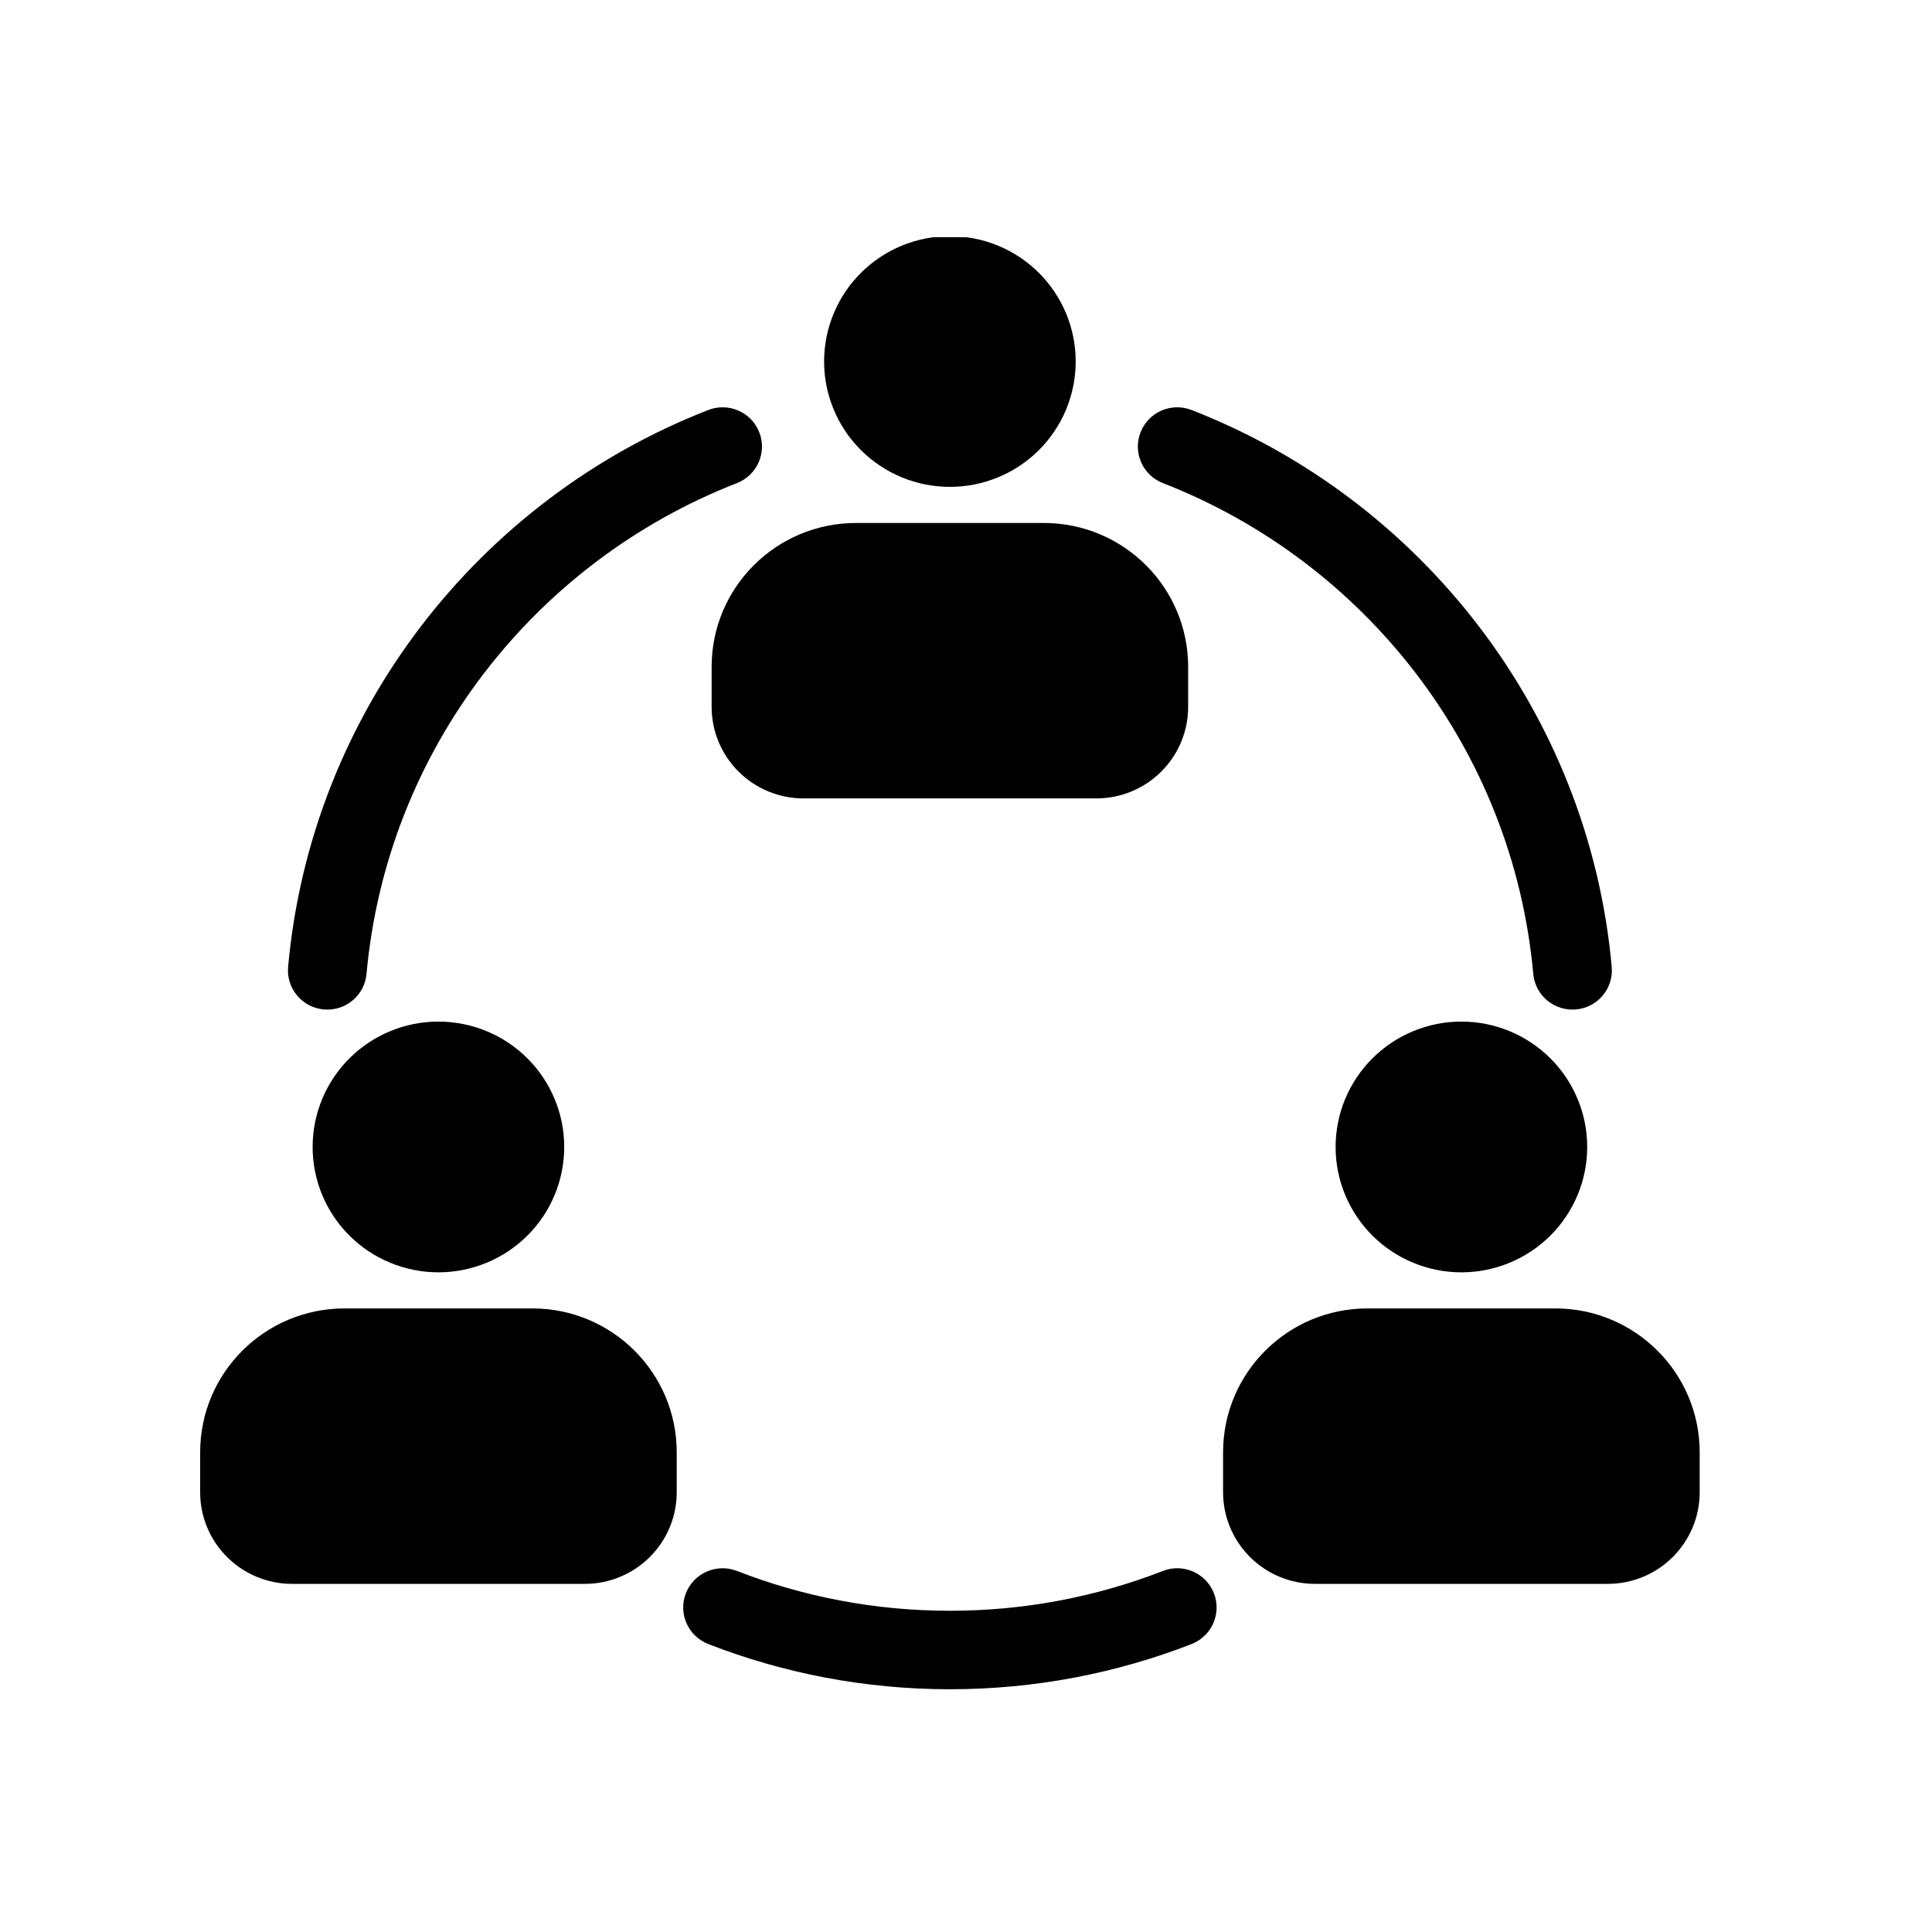
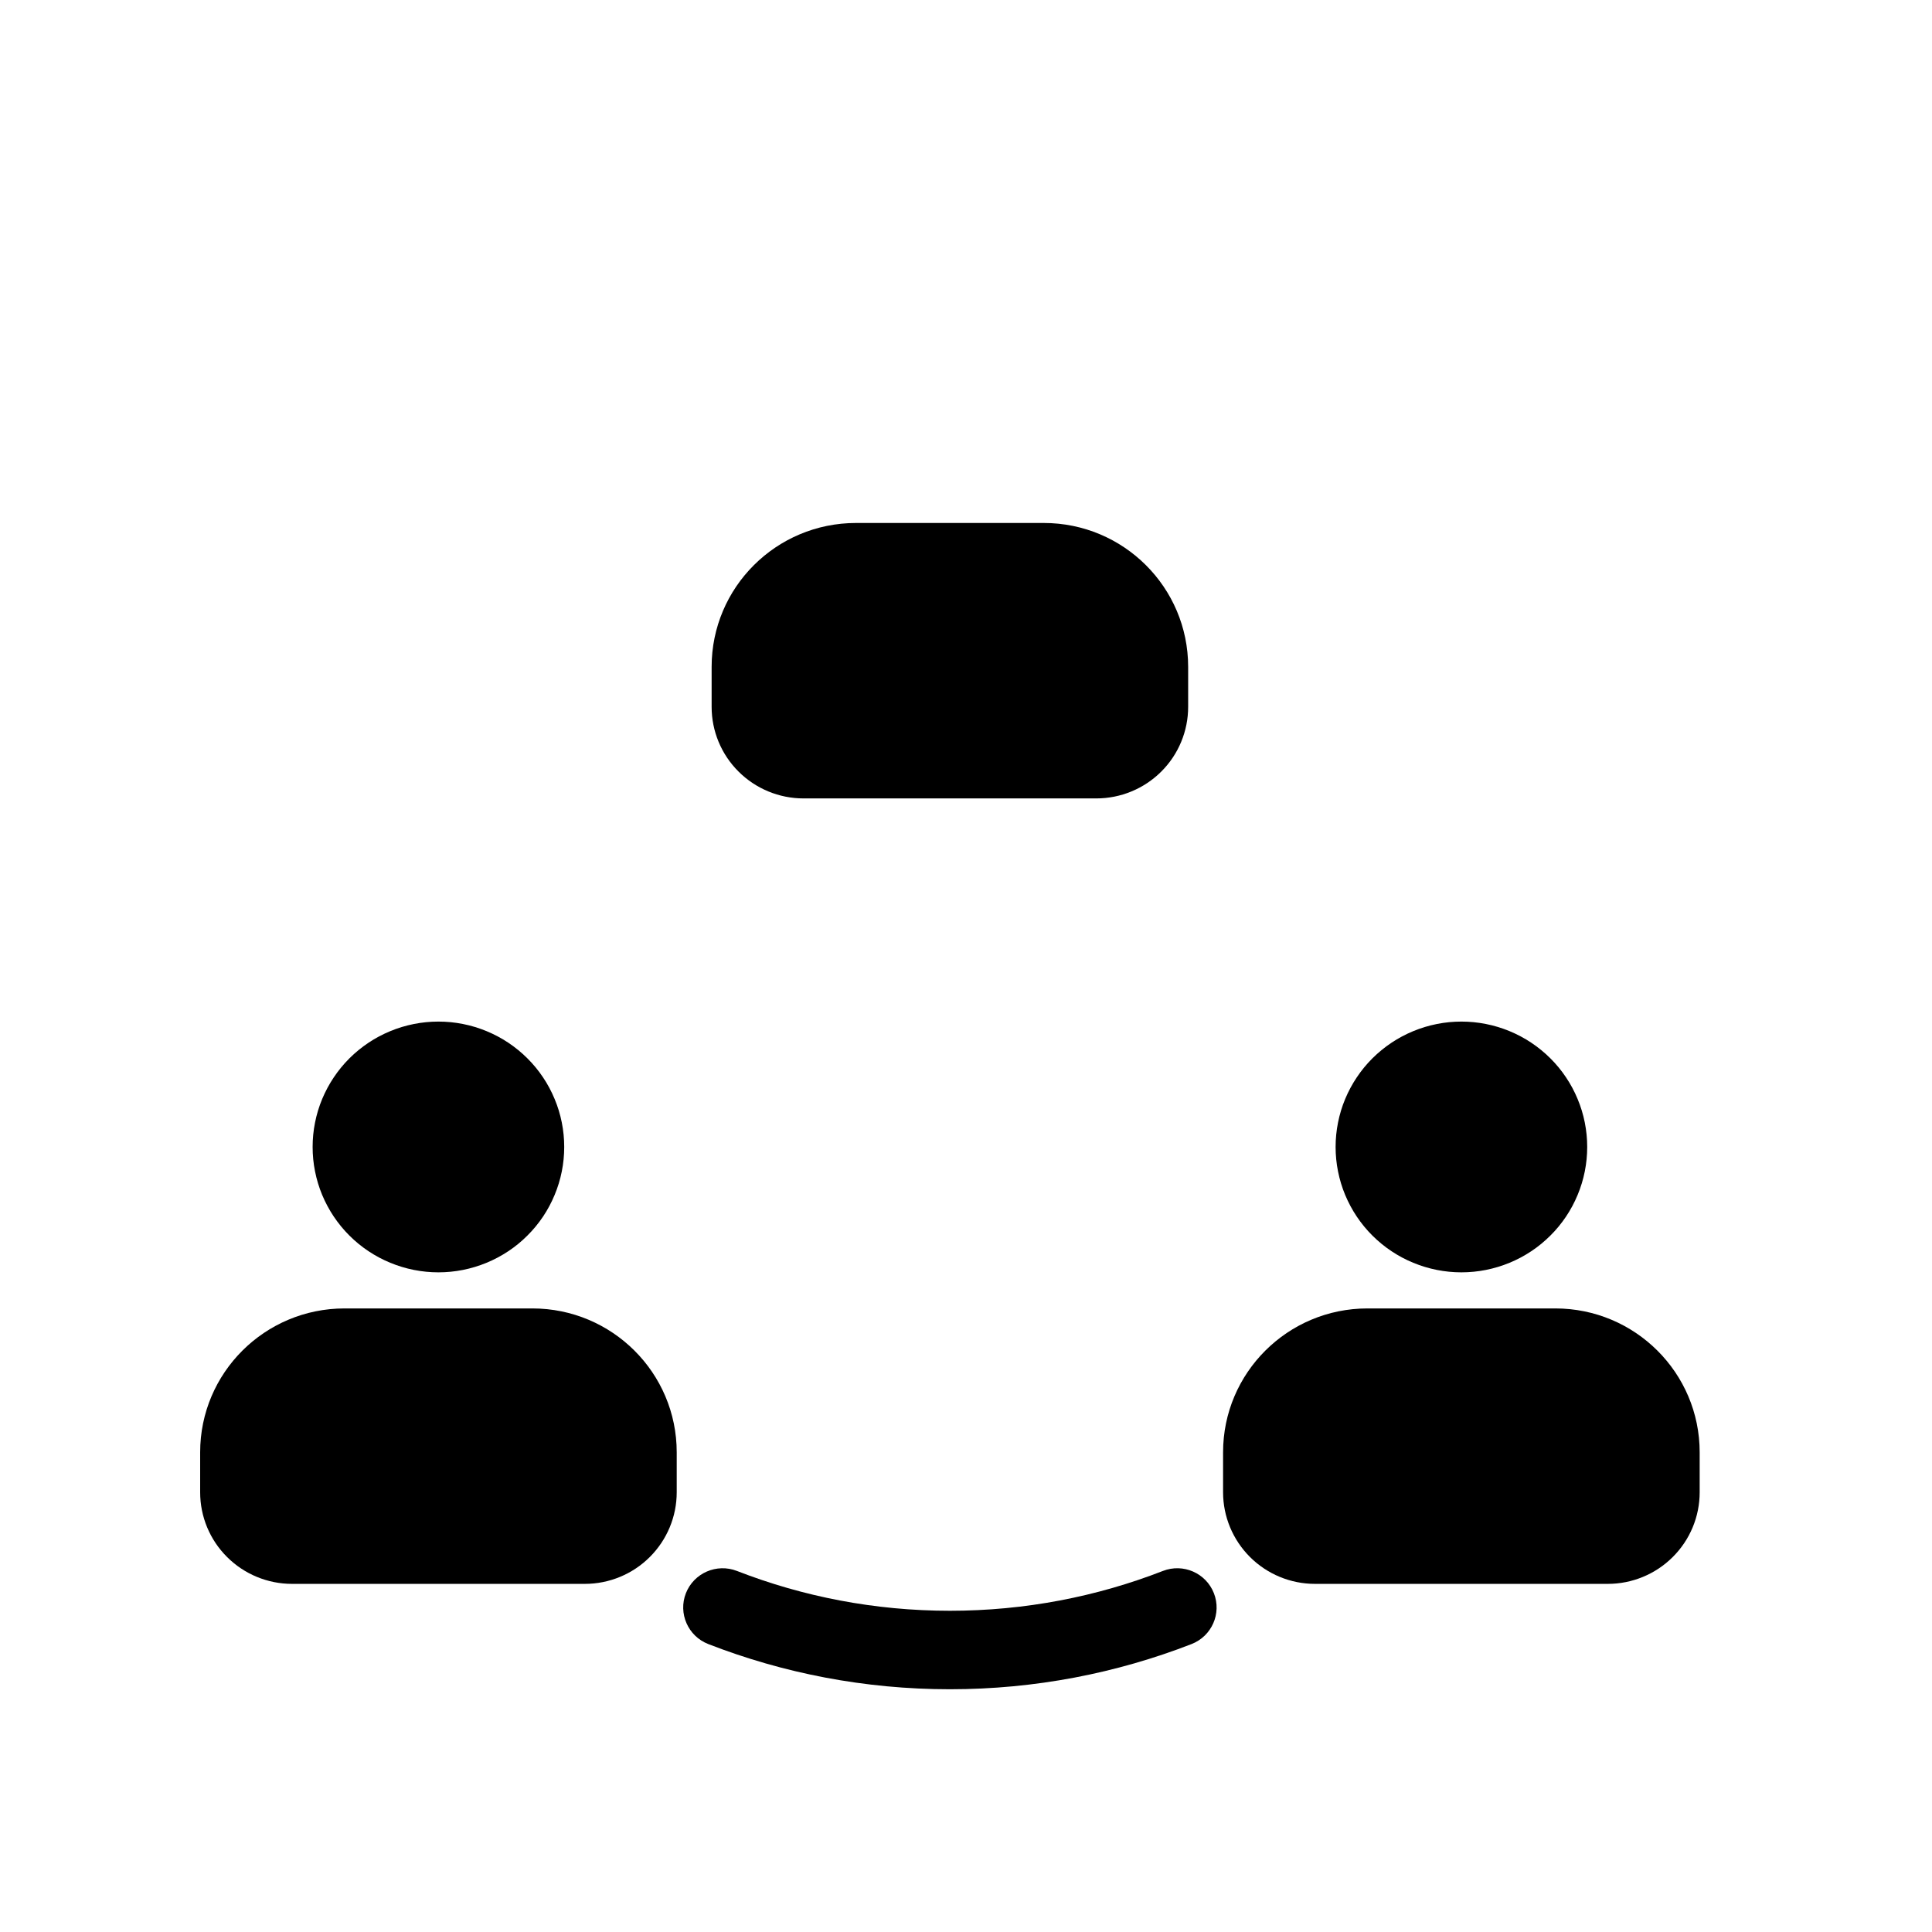
<svg xmlns="http://www.w3.org/2000/svg" width="300" zoomAndPan="magnify" viewBox="0 0 224.88 225" height="300" preserveAspectRatio="xMidYMid meet" version="1.0">
  <defs>
    <clipPath id="c935f19b60">
-       <path d="M 95 27.625 L 126 27.625 L 126 57 L 95 57 Z M 95 27.625 " clip-rule="nonzero" />
-     </clipPath>
+       </clipPath>
  </defs>
  <path fill="#000000" d="M 138.312 82.32 L 138.312 77.664 C 138.312 68.406 130.785 60.906 121.5 60.906 C 114.75 60.906 106.383 60.906 99.633 60.906 C 90.344 60.906 82.816 68.406 82.816 77.664 C 82.816 79.273 82.816 80.867 82.816 82.32 C 82.816 85.148 83.941 87.859 85.949 89.855 C 87.953 91.855 90.676 92.984 93.52 92.984 L 127.613 92.984 C 130.457 92.984 133.18 91.855 135.184 89.855 C 137.188 87.859 138.312 85.148 138.312 82.32 Z M 138.312 82.32 " fill-opacity="1" fill-rule="evenodd" />
  <path fill="#000000" d="M 78.75 173.793 L 78.75 169.137 C 78.75 159.883 71.223 152.379 61.938 152.379 C 55.18 152.379 46.816 152.379 40.066 152.379 C 30.777 152.379 23.25 159.883 23.25 169.137 C 23.25 170.754 23.25 172.344 23.25 173.793 C 23.25 176.621 24.375 179.332 26.387 181.332 C 28.391 183.332 31.113 184.457 33.949 184.457 L 68.051 184.457 C 70.887 184.457 73.609 183.332 75.613 181.332 C 77.621 179.332 78.75 176.621 78.75 173.793 Z M 78.75 173.793 " fill-opacity="1" fill-rule="evenodd" />
  <path fill="#000000" d="M 197.883 173.793 L 197.883 169.137 C 197.883 159.883 190.355 152.379 181.066 152.379 C 174.316 152.379 165.953 152.379 159.195 152.379 C 149.906 152.379 142.379 159.883 142.379 169.137 C 142.379 170.754 142.379 172.344 142.379 173.793 C 142.379 176.621 143.512 179.332 145.516 181.332 C 147.523 183.332 150.242 184.457 153.082 184.457 L 187.184 184.457 C 190.02 184.457 192.742 183.332 194.746 181.332 C 196.758 179.332 197.883 176.621 197.883 173.793 Z M 197.883 173.793 " fill-opacity="1" fill-rule="evenodd" />
  <g clip-path="url(#c935f19b60)">
-     <path fill="#000000" d="M 125.215 42.102 C 125.215 43.059 125.121 44.008 124.934 44.949 C 124.746 45.887 124.469 46.801 124.102 47.688 C 123.734 48.574 123.281 49.414 122.746 50.211 C 122.215 51.008 121.605 51.746 120.926 52.426 C 120.246 53.102 119.504 53.707 118.707 54.238 C 117.906 54.773 117.062 55.223 116.172 55.59 C 115.285 55.957 114.367 56.234 113.426 56.422 C 112.48 56.605 111.527 56.699 110.566 56.699 C 109.605 56.699 108.652 56.605 107.707 56.422 C 106.766 56.234 105.848 55.957 104.961 55.59 C 104.07 55.223 103.227 54.773 102.426 54.238 C 101.625 53.707 100.887 53.102 100.207 52.426 C 99.527 51.746 98.918 51.008 98.383 50.211 C 97.852 49.414 97.398 48.574 97.031 47.688 C 96.664 46.801 96.383 45.887 96.195 44.949 C 96.008 44.008 95.914 43.059 95.914 42.102 C 95.914 41.141 96.008 40.191 96.195 39.25 C 96.383 38.312 96.664 37.398 97.031 36.512 C 97.398 35.625 97.852 34.785 98.383 33.988 C 98.918 33.191 99.527 32.453 100.207 31.773 C 100.887 31.098 101.625 30.492 102.426 29.961 C 103.227 29.426 104.07 28.977 104.961 28.609 C 105.848 28.242 106.766 27.965 107.707 27.781 C 108.652 27.594 109.605 27.5 110.566 27.5 C 111.527 27.5 112.48 27.594 113.426 27.781 C 114.367 27.965 115.285 28.242 116.172 28.609 C 117.062 28.977 117.906 29.426 118.707 29.961 C 119.504 30.492 120.246 31.098 120.926 31.773 C 121.605 32.453 122.215 33.191 122.746 33.988 C 123.281 34.785 123.734 35.625 124.102 36.512 C 124.469 37.398 124.746 38.312 124.934 39.25 C 125.121 40.191 125.215 41.141 125.215 42.102 Z M 125.215 42.102 " fill-opacity="1" fill-rule="nonzero" />
-   </g>
+     </g>
  <path fill="#000000" d="M 65.648 133.574 C 65.648 134.535 65.555 135.484 65.367 136.422 C 65.18 137.363 64.902 138.277 64.531 139.164 C 64.164 140.047 63.715 140.891 63.18 141.688 C 62.645 142.484 62.039 143.223 61.355 143.898 C 60.676 144.578 59.938 145.184 59.137 145.715 C 58.336 146.246 57.492 146.699 56.605 147.062 C 55.715 147.43 54.801 147.707 53.855 147.895 C 52.914 148.082 51.961 148.176 50.996 148.176 C 50.035 148.176 49.082 148.082 48.141 147.895 C 47.195 147.707 46.281 147.43 45.391 147.062 C 44.504 146.699 43.656 146.246 42.859 145.715 C 42.059 145.184 41.316 144.578 40.637 143.898 C 39.957 143.223 39.352 142.484 38.816 141.688 C 38.281 140.891 37.832 140.047 37.461 139.164 C 37.094 138.277 36.816 137.363 36.629 136.422 C 36.441 135.484 36.348 134.535 36.348 133.574 C 36.348 132.617 36.441 131.668 36.629 130.727 C 36.816 129.785 37.094 128.871 37.461 127.988 C 37.832 127.102 38.281 126.262 38.816 125.465 C 39.352 124.664 39.957 123.93 40.637 123.25 C 41.316 122.574 42.059 121.969 42.859 121.434 C 43.656 120.902 44.504 120.453 45.391 120.086 C 46.281 119.719 47.195 119.441 48.141 119.254 C 49.082 119.066 50.035 118.973 50.996 118.973 C 51.961 118.973 52.914 119.066 53.855 119.254 C 54.801 119.441 55.715 119.719 56.605 120.086 C 57.492 120.453 58.336 120.902 59.137 121.434 C 59.938 121.969 60.676 122.574 61.355 123.25 C 62.039 123.93 62.645 124.664 63.18 125.465 C 63.715 126.262 64.164 127.102 64.531 127.988 C 64.902 128.871 65.18 129.785 65.367 130.727 C 65.555 131.668 65.648 132.617 65.648 133.574 Z M 65.648 133.574 " fill-opacity="1" fill-rule="nonzero" />
  <path fill="#000000" d="M 184.785 133.574 C 184.785 134.535 184.691 135.484 184.504 136.422 C 184.316 137.363 184.039 138.277 183.668 139.164 C 183.301 140.047 182.852 140.891 182.316 141.688 C 181.781 142.484 181.176 143.223 180.492 143.898 C 179.812 144.578 179.074 145.184 178.273 145.715 C 177.473 146.246 176.629 146.699 175.742 147.062 C 174.852 147.43 173.938 147.707 172.992 147.895 C 172.051 148.082 171.098 148.176 170.133 148.176 C 169.172 148.176 168.219 148.082 167.277 147.895 C 166.332 147.707 165.418 147.43 164.527 147.062 C 163.641 146.699 162.793 146.246 161.996 145.715 C 161.195 145.184 160.457 144.578 159.773 143.898 C 159.094 143.223 158.488 142.484 157.953 141.688 C 157.418 140.891 156.969 140.047 156.598 139.164 C 156.23 138.277 155.953 137.363 155.766 136.422 C 155.578 135.484 155.484 134.535 155.484 133.574 C 155.484 132.617 155.578 131.668 155.766 130.727 C 155.953 129.785 156.23 128.871 156.598 127.988 C 156.969 127.102 157.418 126.262 157.953 125.465 C 158.488 124.664 159.094 123.93 159.773 123.25 C 160.457 122.574 161.195 121.969 161.996 121.434 C 162.793 120.902 163.641 120.453 164.527 120.086 C 165.418 119.719 166.332 119.441 167.277 119.254 C 168.219 119.066 169.172 118.973 170.133 118.973 C 171.098 118.973 172.051 119.066 172.992 119.254 C 173.938 119.441 174.852 119.719 175.742 120.086 C 176.629 120.453 177.473 120.902 178.273 121.434 C 179.074 121.969 179.812 122.574 180.492 123.25 C 181.176 123.93 181.781 124.664 182.316 125.465 C 182.852 126.262 183.301 127.102 183.668 127.988 C 184.039 128.871 184.316 129.785 184.504 130.727 C 184.691 131.668 184.785 132.617 184.785 133.574 Z M 184.785 133.574 " fill-opacity="1" fill-rule="nonzero" />
-   <path fill="#000000" d="M 135.367 56.262 C 158.934 65.438 176.141 87.309 178.504 113.422 C 178.73 115.934 180.965 117.785 183.484 117.559 C 186.008 117.336 187.867 115.109 187.641 112.602 C 184.957 82.977 165.438 58.164 138.711 47.75 C 136.352 46.828 133.691 47.988 132.77 50.34 C 131.844 52.684 133.012 55.34 135.367 56.262 Z M 135.367 56.262 " fill-opacity="1" fill-rule="evenodd" />
  <path fill="#000000" d="M 135.367 182.953 C 127.68 185.945 119.316 187.59 110.566 187.59 C 101.816 187.59 93.453 185.945 85.766 182.953 C 83.406 182.035 80.746 183.191 79.82 185.543 C 78.898 187.891 80.066 190.547 82.422 191.465 C 91.145 194.859 100.641 196.73 110.566 196.73 C 120.488 196.73 129.984 194.859 138.711 191.465 C 141.066 190.547 142.234 187.891 141.309 185.543 C 140.387 183.191 137.727 182.031 135.367 182.953 Z M 135.367 182.953 " fill-opacity="1" fill-rule="evenodd" />
-   <path fill="#000000" d="M 42.625 113.422 C 44.992 87.309 62.199 65.438 85.766 56.262 C 88.121 55.34 89.289 52.684 88.363 50.34 C 87.441 47.988 84.781 46.828 82.422 47.75 C 55.695 58.164 36.176 82.977 33.492 112.602 C 33.266 115.109 35.125 117.336 37.648 117.559 C 40.168 117.785 42.398 115.934 42.625 113.422 Z M 42.625 113.422 " fill-opacity="1" fill-rule="evenodd" />
</svg>